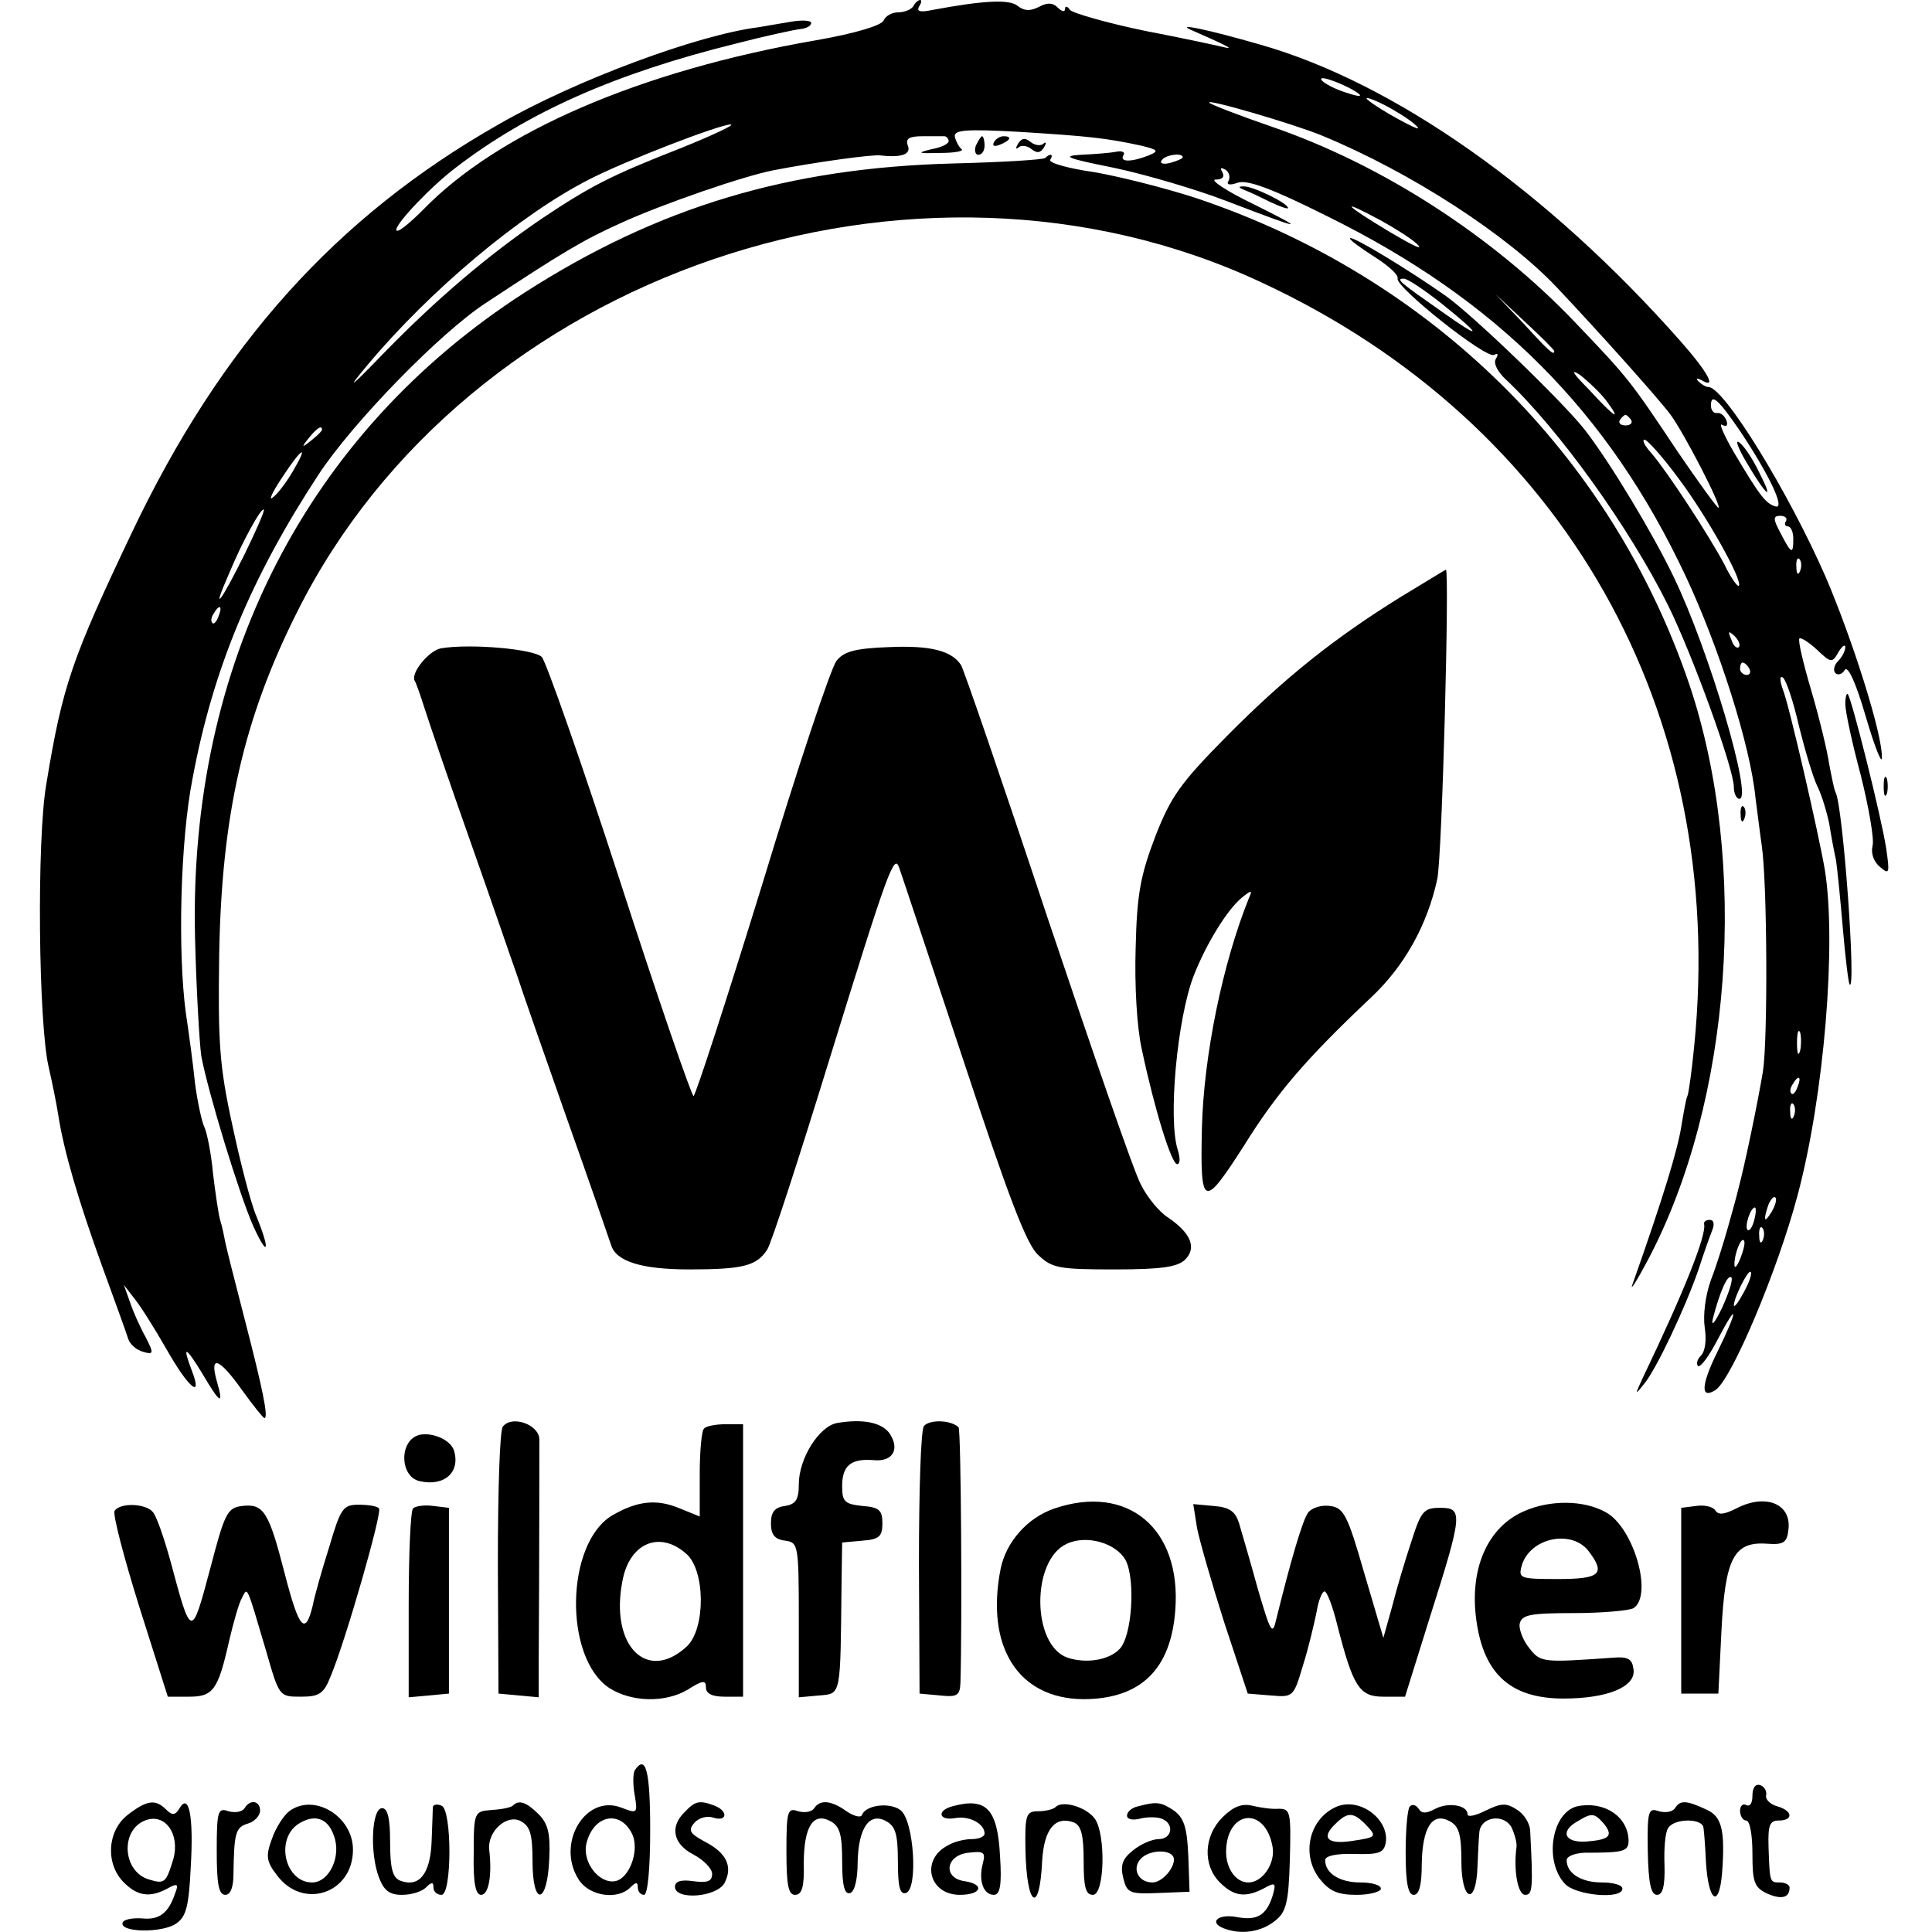
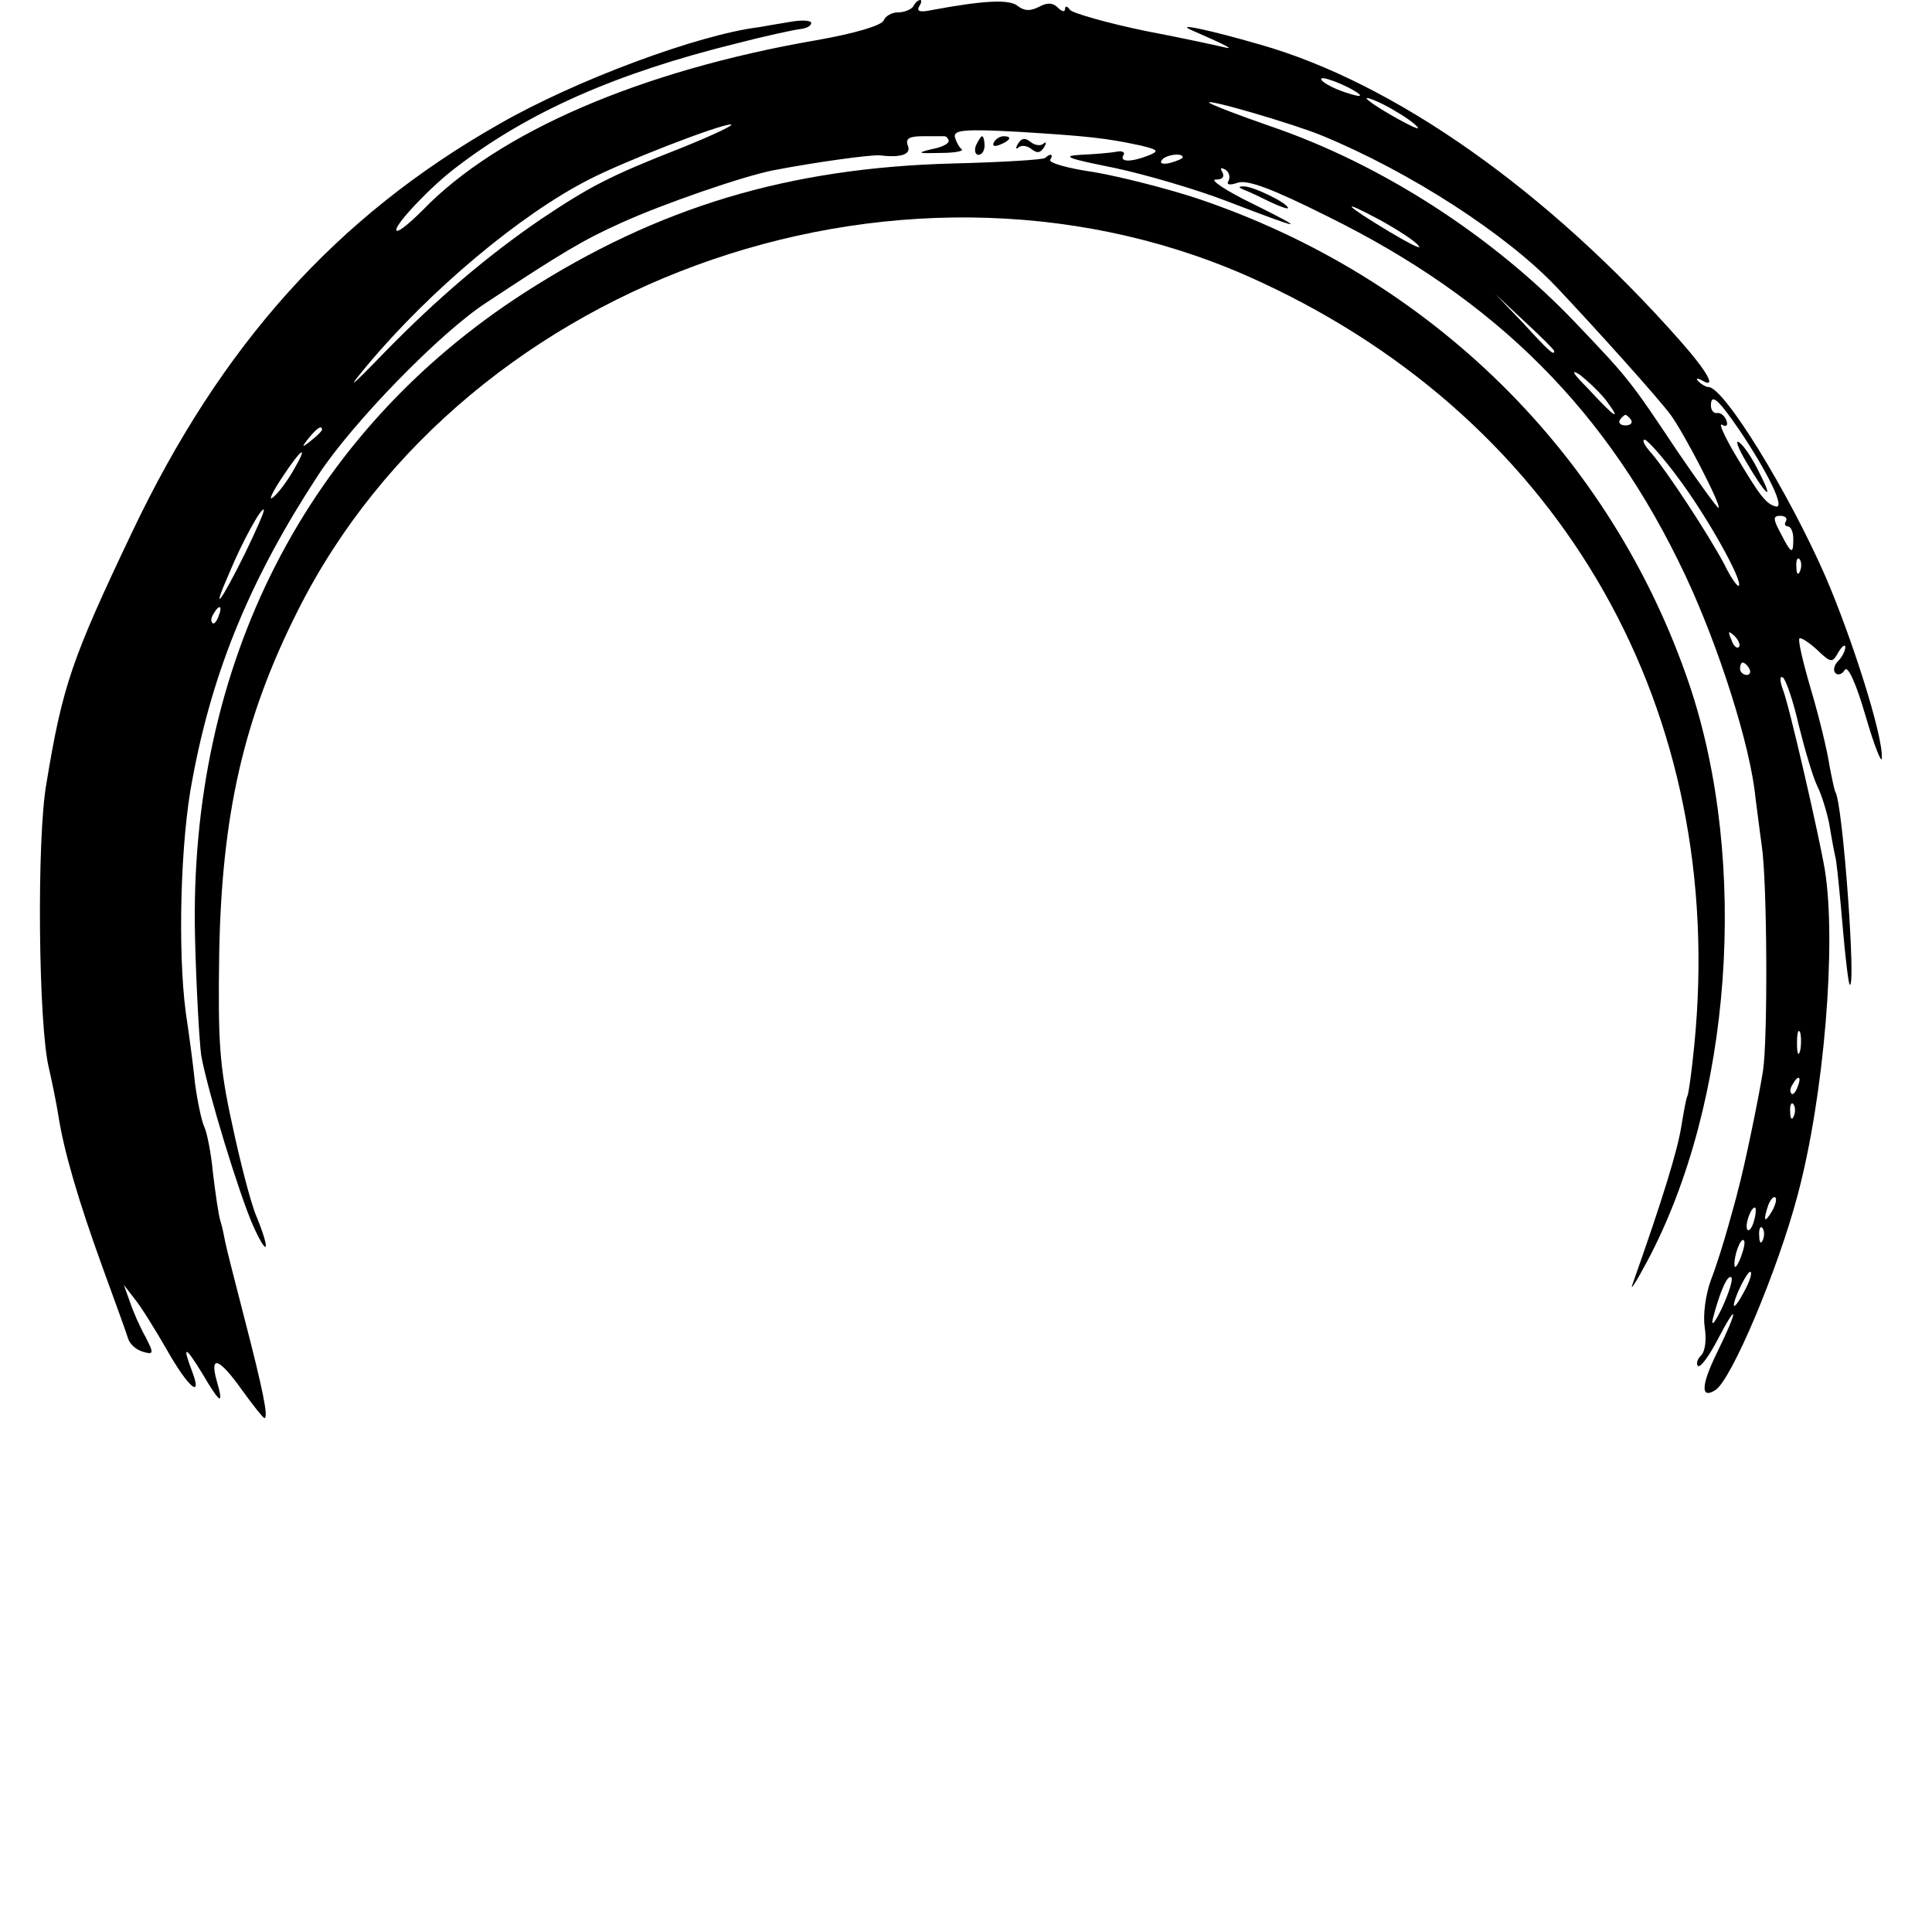
<svg xmlns="http://www.w3.org/2000/svg" version="1" width="416" height="416" viewBox="0 0 312 312">
  <path d="M147.5 1c-.3.5-1.4 1-2.5 1-1 0-2 .6-2.3 1.3-.3.8-4.6 2.1-10.9 3.2-28.3 4.9-51.3 14.8-63.5 27.4-2.4 2.4-4.3 3.9-4.3 3.2C64 36 69.7 30 73.7 27 85.3 18.1 99.5 11.8 119 7c4.6-1.2 9.3-2.2 10.2-2.3 1-.1 1.8-.5 1.8-1 0-.4-1.5-.5-3.2-.2-1.8.3-4.2.7-5.3.9-9.7 1.2-29.5 8.5-42 15.7C54.3 35 35.7 55.7 21.3 86c-9.7 20.4-11.2 24.7-13.8 40.5-1.6 8.9-1.3 39.2.4 46 .5 2.2 1.2 5.6 1.5 7.5.9 5.9 3.3 14 7.1 24.5 2 5.5 3.9 10.7 4.2 11.7.3.9 1.3 1.8 2.4 2.1 1.7.5 1.8.3.4-2.4-.9-1.6-2-4.1-2.5-5.6l-1-2.8 1.7 2.2c1 1.2 3.3 4.9 5.2 8.2 3.5 6.2 5.9 8.2 4.1 3.5-1.6-4.2-1.1-4.1 1.6.3 3 5.1 3.6 5.4 2.4 1.3-1.2-4.3.4-3.7 4.1 1.5 1.8 2.5 3.4 4.5 3.6 4.5.7 0-.3-4.8-3.2-16-1.5-5.8-2.9-11.3-3.1-12.3-.2-1-.5-2.6-.8-3.5-.3-.9-.8-4.4-1.2-7.7-.3-3.3-1-6.7-1.4-7.5-.4-.8-1.1-4-1.5-7-.3-3-1-8.2-1.5-11.5-1.3-9.8-.9-27.7 1.1-37.8 3.3-17.7 9.5-32.5 20.3-49 5.5-8.4 19.7-23 27.1-27.8 12.4-8.2 15.8-10.2 21.8-12.9 6.8-3.1 19.9-7.6 24.6-8.5 6.7-1.3 16.1-2.6 17.3-2.4 3.4.4 5-.2 4.4-1.6-.4-1.1.2-1.5 2.4-1.5h3.5c.3 0 .6.3.7.7.1.5-1.1 1.1-2.8 1.4-2.4.6-2.2.7 1.4.6 2.4 0 3.9-.3 3.5-.6-.4-.3-.9-1.2-1.1-2-.2-1.1 1.6-1.3 10.5-.8 11.2.7 13.9 1 19.5 2.2 2.9.7 3 .9 1.3 1.6-2.8 1.1-4.7 1.1-4.1 0 .4-.5-.2-.8-1.1-.6-1 .2-3.6.4-5.8.5-3.2.2-2.1.6 5.4 2.1 5.2 1.1 13.3 3.5 18 5.3 12.8 4.9 13.4 5 4.6.6-4.4-2.1-7.2-4-6.2-4 1.1 0 1.5-.4 1.1-1.2-.4-.7-.3-.8.5-.4.6.4.8 1.2.5 1.8-.4.6.1.8 1.5.3 1.6-.5 5.6 1 14.4 5.4 27.4 13.5 45.4 31.5 57.9 58.1 5.4 11.5 10.5 27.5 11.3 35.9.2 1.4.6 4.8 1 7.6.9 5.9 1 31.4.2 36.5-.8 4.9-3 15.5-4.1 19.5-.1.5-.8 3-1.5 5.5s-1.9 6.4-2.8 8.7c-.9 2.5-1.3 5.7-1 7.7.3 1.9.1 3.8-.6 4.5-.6.6-.8 1.3-.5 1.7.4.3 1.8-1.6 3.2-4.3 3.4-6.5 3.3-4.8-.1 2.1-2.6 5.3-2.7 7.6-.3 6.1 2.6-1.6 10.1-19.4 13.3-31.5 4.3-16.1 6.3-40.7 4.4-52.5-.9-5.4-5.8-26.8-6.8-29.2-.5-1.4-.5-2.2 0-1.9.5.3 1.7 3.8 2.6 7.8 1 4 2.3 8.4 3 9.8.7 1.4 1.5 4.1 1.9 6 .3 1.9.8 4.6 1.1 5.9.2 1.3.7 6.3 1.1 11 .4 4.7.9 8.8 1.1 9.1 1.1 1.1-1.1-29.3-2.3-31.1-.2-.4-.6-2.4-1-4.5-.3-2.1-1.6-7.5-2.9-11.9-1.3-4.4-2.2-8.2-1.9-8.4.2-.2 1.5.6 2.8 1.8 2.3 2.2 2.5 2.2 3.5.4.6-1 1.1-1.3 1.1-.8 0 .6-.5 1.6-1.2 2.3-.6.6-.8 1.5-.4 1.9.4.4 1.1.2 1.5-.5.5-.8 1.8 2 3.4 7.5 1.4 4.8 2.6 7.8 2.6 6.7.2-3.6-4.8-19.3-9.1-29.3-6-13.7-16.4-30.6-18.9-30.6-.4 0-1.1-.4-1.6-.9s-.3-.6.5-.2c2.5 1.5 1.1-1.2-3.5-6.4-21.3-24.1-46-41.6-67.8-47.8-8.3-2.4-14-3.6-11-2.3 4.8 2.1 6.9 3.1 5.5 2.8-.8-.2-6.7-1.5-13-2.7-6.3-1.3-11.8-2.9-12.2-3.4-.4-.6-.8-.7-.8-.2 0 .6-.5.5-1.2-.2-.8-.8-1.7-.8-3-.1-1.4.7-2.3.7-3.4-.1-1.3-1.2-5.7-.9-13.8.6-1.9.4-2.6.3-2.2-.5.4-.6.5-1.1.2-1.1s-.8.4-1.1 1zm72 14.2c.5.5-.5.3-2.3-.3-1.8-.6-3.5-1.5-3.8-2-.6-1 4.5 1 6.1 2.3zm-6 6.7c14.3 5.9 29.9 16 38 24.6 6.6 7 16.3 17.8 18.3 20.5 2.2 3 8.4 15 7.7 15-.2 0-3.2-4.1-6.6-9.1-7.6-11.4-7.9-11.8-16.4-20.7-13.3-14-31.4-25.7-49.3-31.8-5.2-1.8-9.6-3.5-9.9-3.8-.8-.8 13.6 3.4 18.2 5.3zm12.1-3.8c1.9 1.1 3.4 2.3 3.4 2.6 0 .4-6.2-3-7.9-4.4-1.6-1.2 1.8.1 4.5 1.8zM110 23.9c-11.5 4.5-14.7 6.2-22.5 11.4-8.8 6-17 13-25.4 21.6-5.6 5.8-6.3 6.3-2.8 2.1 10.2-12.2 24.8-24.4 35.8-30 5.8-3 21.1-8.9 22.9-8.9.8 0-2.8 1.7-8 3.8zm81 1.5c0 .2-.9.6-2 .9-1.1.3-1.8.1-1.4-.4.5-.9 3.4-1.3 3.4-.5zm38.1 14.3c.6.7-1.4-.3-4.6-2.2-7.5-4.5-8.4-5.6-1.7-2 2.9 1.6 5.7 3.4 6.3 4.2zm21.9 17c0 .8-.9 0-5-4.5l-4.5-4.7 4.8 4.5c2.6 2.4 4.7 4.5 4.7 4.7zm8.4 8c2.6 3.5 1.4 2.8-2.9-1.9-2.4-2.4-3-3.3-1.4-2.3 1.4 1.1 3.3 2.9 4.3 4.2zm21.6 4.9c4.6 6.9 7.3 12.5 5.8 12.2-1.6-.4-2.6-1.7-6.7-8.6-1.7-2.9-2.6-5-2-4.6.7.4 1 .1.7-.7-.3-.8-1-1.3-1.5-1.2-.5.1-1-.4-1-1.2 0-2.1 1.2-1 4.7 4.1zm-17.6-1.8c.3.5-.1.9-.9.9s-1.2-.4-.9-.9c.3-.4.7-.8.9-.8.2 0 .6.4.9.8zM52 69.4c0 .2-.8 1-1.7 1.7-1.6 1.3-1.7 1.2-.4-.4 1.3-1.6 2.1-2.1 2.1-1.3zm219.1 7.9c4.5 6 10.4 16.5 9.7 17.3-.2.2-1.3-1.3-2.3-3.4-2.6-4.9-9.3-15.1-11.8-18-1.1-1.2-1.6-2.2-1.1-2.2.5.1 3 2.9 5.5 6.3zM47.3 76.1c-1 1.7-2.4 3.6-3.2 4.2-.8.7-.2-.7 1.4-3.1 3.2-4.9 4.5-5.7 1.8-1.1zm-7.7 13.2c-4 8.1-5.6 10.1-2.6 3.3 2.1-5.1 5.2-10.7 5.6-10.3.2.1-1.2 3.3-3 7zm248.8-5.1c-.3.4-.1.8.3.8.5 0 .9.9.9 2 0 2.6-.3 2.5-2-.8-1.3-2.4-1.3-2.9-.1-2.9.8 0 1.2.4.9.9zm2.3 8c-.3.8-.6.5-.6-.6-.1-1.1.2-1.7.5-1.3.3.3.4 1.2.1 1.9zM35.3 99.5c-.3.9-.8 1.4-1 1.1-.3-.3-.2-.9.2-1.5.9-1.6 1.5-1.3.8.4zm245.5 5c-.3.3-.9-.2-1.2-1.2-.6-1.4-.5-1.5.5-.6.7.7 1 1.5.7 1.8zm1.7 3.5c.3.5.1 1-.4 1-.6 0-1.1-.5-1.1-1 0-.6.2-1 .4-1 .3 0 .8.4 1.1 1zm8.2 61.7c-.3 1-.5.4-.5-1.2 0-1.7.2-2.4.5-1.8.2.7.2 2.1 0 3zm-.4 5.8c-.3.9-.8 1.4-1 1.1-.3-.3-.2-.9.2-1.5.9-1.6 1.5-1.3.8.4zm-.6 4.7c-.3.8-.6.5-.6-.6-.1-1.1.2-1.7.5-1.3.3.3.4 1.2.1 1.9zm-3.6 15.5c-1.2 2-1.4 1.4-.5-1.2.4-.9.9-1.4 1.1-1.1.3.2 0 1.3-.6 2.3zm-2.8 1.3c-.3 1.2-.8 1.9-1.1 1.6-.5-.6.5-3.6 1.2-3.6.2 0 .2.9-.1 2zm1.4 3.2c-.3.8-.6.5-.6-.6-.1-1.1.2-1.7.5-1.3.3.3.4 1.2.1 1.9zm-3.6 2.9c-.5 1.3-1 1.9-1 1.2-.1-1.5 1-4.5 1.5-4 .3.2 0 1.5-.5 2.8zm.5 5.6c-.8 1.5-1.5 2.5-1.6 2.1 0-1.2 2.3-5.8 2.7-5.4.3.2-.2 1.7-1.1 3.3zm-3.5 2.5c-1.1 2.3-1.8 3.2-1.5 1.8 1.1-4.3 2.4-7.3 3-6.7.3.3-.4 2.5-1.5 4.9z" />
  <path d="M282 74.6c3.3 5.6 4.6 6.6 2.1 1.7-1.1-2.3-2.6-4.5-3.3-4.9-.6-.4-.1 1 1.2 3.2zM157.6 23.5c-.3.8-.1 1.5.4 1.5.6 0 1-.7 1-1.5s-.2-1.5-.4-1.5-.6.7-1 1.5zM160.5 23c-.3.6.1.7.9.4 1.8-.7 2.1-1.4.7-1.4-.6 0-1.3.4-1.6 1zM164.4 23.2c-.4.7-.4 1 .1.6.4-.4 1.4-.3 2.1.3.9.7 1.4.6 2-.3.4-.7.4-1-.1-.6-.4.4-1.4.3-2.1-.3-.9-.7-1.4-.6-2 .3zM168.8 25.5c-.3.3-7 .7-14.9.9-26.5.7-47.6 7-69.1 20.8-35.3 22.7-54.4 60.1-53.3 104.3.2 8.2.7 16.8 1 19 1.1 5.9 6.1 22.3 8.4 27.5 2.4 5.3 2.8 4 .5-1.6-.9-2.1-2.6-8.7-3.9-14.8-2.1-9.6-2.3-13.4-2.1-27.6.4-22.3 3.9-37.9 12.6-55.2 27.3-54.6 99.7-79.4 155.7-53.2 48.9 22.7 75.3 69.4 69.9 123.3-.4 4.1-.9 7.7-1.1 8.1-.2.3-.6 2.6-1 5-.6 3.7-2.8 11.1-7.9 25.5-.4 1.1.7-.6 2.4-3.8 13.7-25.7 16.5-64.4 6.8-93.2-12.6-37.1-41.7-65.8-79.6-78.5-4.9-1.6-12.4-3.5-16.5-4.2-4.2-.6-7.4-1.5-7.1-2 .6-.9 0-1.1-.8-.3zM201 30.7c.8.3 2.7 1.2 4.3 2 1.5.7 2.7 1.1 2.7.9 0-.8-5.8-3.6-7.2-3.5-.9 0-.8.2.2.6z" />
-   <path d="M218 38.5c0 .3 1.8 1.6 4 3s3.9 2.9 3.7 3.5c-.3 1.4 14.4 13.1 15.6 12.3.6-.3.7-.1.3.6-.5.7.2 2.1 1.6 3.4 8.5 8 19.8 23.7 26.1 36.3 3.9 7.8 10.7 26.5 10.7 29.5 0 1 .4 1.9.9 1.9 2.2 0-4.9-24-10.6-35.8-3.3-6.9-10.2-18.4-14.3-23.7-3.4-4.4-17.9-18.4-22.5-21.7-5.8-4.1-15.5-10-15.5-9.3zm14.9 10.6c6.6 5.3 6.5 5.9-.1 1.2-6.7-4.7-7.5-5.3-6.1-5.3.6 0 3.3 1.8 6.2 4.1zM226.2 96.4c-10.8 6.7-18.8 13.1-28.2 22.6-7.3 7.4-8.9 9.6-11.4 16-2.4 6.3-3 9.3-3.2 18-.2 6.1.2 13 1 16.5 2.1 9.9 4.8 18.5 5.7 18.5.5 0 .5-1 .1-2.3-1.6-4.9-.1-21.3 2.6-28.2 2-5.1 5.4-10.6 7.7-12.5 1.6-1.3 1.8-1.3 1.2 0-4.3 10.7-7.3 25.5-7.6 37.1-.3 13 .2 13.2 6.8 2.9 5.3-8.5 9.9-13.9 20.6-24 5.4-5.1 9-11.7 10.6-19 .8-3.6 2-50 1.4-50-.1 0-3.3 2-7.3 4.4zM71.2 104.7c-2 .4-5 4.1-4.2 5.3.2.3.9 2.3 1.6 4.5.7 2.2 4 11.9 7.4 21.5 3.4 9.6 6.7 19.3 7.5 21.5.7 2.2 4.3 12.5 8 23 3.7 10.4 6.9 19.7 7.2 20.6.8 2.6 4.9 3.9 12.6 3.9 8.8 0 10.9-.6 12.6-3.2.7-1.1 5.2-15 10.1-30.9 9.4-30.4 10.4-33.1 11.2-30.8.3.8 4.9 14.7 10.3 30.9 7.3 22.1 10.3 30.1 12.2 31.7 2.2 2.1 3.4 2.3 12.3 2.3 7.6 0 10.2-.4 11.4-1.6 1.9-1.9.9-4.3-2.8-6.8-1.4-.9-3.4-3.3-4.4-5.4-1.1-2-7.8-21.5-15.1-43.2-7.2-21.7-13.5-40-13.9-40.6-1.5-2.3-4.9-3.2-11.6-2.9-5.5.2-7.3.7-8.5 2.2-.9 1.1-6.3 17.3-12 36.1-5.8 18.8-10.8 34.2-11.1 34.2-.3 0-5.7-15.6-11.9-34.8-6.2-19.1-11.9-35.3-12.6-36.1-1.3-1.3-11.6-2.2-16.3-1.4zM298 113.7c0 1.2 1.1 6.3 2.5 11.5 1.3 5.2 2.2 10.4 1.9 11.4-.3 1.2.2 2.6 1.2 3.4 1.5 1.3 1.6 1.1 1-3-.8-5.2-5.6-24.3-6.2-24.9-.2-.2-.4.5-.4 1.6zM304.2 127c0 1.4.2 1.9.5 1.2.2-.6.2-1.8 0-2.5-.3-.6-.5-.1-.5 1.3zM281.1 131.6c0 1.1.3 1.4.6.6.3-.7.2-1.6-.1-1.9-.3-.4-.6.2-.5 1.3zM275.2 197.7c.4 1.7-3.1 10.6-9.9 24.8-1.3 2.8-1.3 2.9.2 1 2-2.4 6.7-12.4 8.8-18.5.8-2.5 1.8-5.3 2.2-6.3.4-1 .3-1.7-.4-1.7-.6 0-1 .3-.9.7zM81.2 230.4c-.5.6-.8 10.5-.8 22.1l.1 21 3.3.3 3.2.3v-6.3c.1-15.3.1-33.5.1-35.4-.1-2.4-4.5-3.9-5.9-2zM135.2 229.8c-2.9.5-6.2 5.7-6.2 9.9 0 2.5-.5 3.2-2.2 3.5-1.7.2-2.3 1-2.3 2.8 0 1.8.6 2.6 2.3 2.8 2.1.3 2.2.6 2.2 12.8v12.5l3.3-.3c3.6-.3 3.4.2 3.6-18l.1-6.7 3.3-.3c2.7-.2 3.2-.7 3.2-2.8 0-2.1-.5-2.6-3.2-2.8-2.9-.3-3.3-.7-3.3-3.2 0-3.3 1.4-4.5 5.1-4.2 3.1.3 4.3-1.8 2.5-4.4-1.3-1.7-4.3-2.3-8.4-1.6zM149.2 230.3c-.5.7-.8 10.6-.8 22.2l.1 21 3.3.3c2.8.3 3.2 0 3.3-2 .3-9.8.1-40.9-.3-41.3-1.2-1.2-4.7-1.3-5.6-.2zM113.7 230.7c-.4.3-.7 3.7-.7 7.4v6.8l-3.2-1.3c-3.8-1.6-6.9-1.2-10.9 1.1-7.6 4.5-7.9 23-.5 27.9 3.6 2.3 9 2.4 12.6.3 2.5-1.6 3-1.6 3-.4 0 1 1 1.5 3 1.5h3v-44h-2.8c-1.6 0-3.2.3-3.5.7zm-2.9 20.2c3.1 2.6 3.2 12.1.1 15-6.4 5.9-12.4-.1-10.4-10.5 1.1-6.2 6-8.3 10.3-4.5zM67.8 231.7c-3.4.8-3.3 6.8 0 7.5 4 .9 6.6-1.5 5.5-5-.6-1.7-3.4-2.9-5.5-2.5zM170.3 243.6c-4.4 1.5-7.8 5.4-8.7 9.7-2.5 12.6 2.8 21 13.3 21.1 9.3 0 14.2-4.8 14.9-14.4 1-13.2-7.7-20.4-19.5-16.4zm11.5 8.4c1.6 3.2 1 12.3-1 14.3-1.7 1.8-5.4 2.4-8.4 1.4-5.8-2-5.9-15.8-.1-18.4 3.2-1.5 8-.1 9.5 2.7zM246 244.1c-5.6 2.5-8.5 8.8-7.7 16.6 1 9.4 5.4 13.6 14.2 13.6 7.1 0 11.7-1.9 11.3-4.7-.2-1.7-.9-2.1-3.3-1.9-11.3.8-11.7.8-13.5-1.5-1-1.2-1.7-3-1.6-3.9.3-1.5 1.5-1.8 8.7-1.8 4.6 0 9-.4 9.7-.8 3.2-2.1 0-13.1-4.5-15.5-3.6-2-9.1-2-13.3-.1zm10.7 6.6c2.6 3.5 1.6 4.3-5.1 4.3-6 0-6.4-.1-5.9-2 1.2-4.7 8.3-6.2 11-2.3zM280.4 243.6c-2 1-2.9 1.1-3.4.3-.4-.6-1.8-.9-3.1-.7l-2.4.3v30h6l.5-10.2c.6-11.7 2-14.4 7.4-14 2.6.2 3.2-.2 3.4-2.2.6-4.2-3.6-6-8.4-3.5zM18.5 244c-.3.6 1.5 7.5 4 15.5l4.6 14.5h3.4c3.9 0 4.7-1 6.5-9 .7-3 1.6-6.2 2.1-7 .9-1.8.7-2.1 3.9 8.7 2.1 7.3 2.1 7.3 5.6 7.3 3 0 3.7-.5 4.8-3.3 2.4-5.7 8.4-26.6 7.8-27.1-.3-.4-1.8-.6-3.3-.6-2.5 0-2.9.6-4.7 6.7-1.2 3.8-2.4 8-2.7 9.6-1.2 4.9-2.2 3.8-4.5-5.1-2.6-10.1-3.4-11.4-6.9-11-2.4.3-2.8 1.1-5.2 10.3-3 11.2-3 11.2-6.4-1.5-1-3.6-2.2-7.1-2.8-7.8-1.1-1.4-5.3-1.6-6.2-.2zM66.7 243.6c-.4.4-.7 7.4-.7 15.6v14.9l3.3-.3 3.2-.3v-30l-2.5-.3c-1.4-.2-2.9 0-3.3.4zM193.3 246.7c.4 2.1 2.4 9 4.4 15.3l3.8 11.5 3.7.3c3.6.3 3.7.3 5.2-4.8.9-2.8 1.8-6.7 2.2-8.6.3-1.9.9-3.4 1.3-3.4s1.3 2.4 2 5.2c2.6 10.2 3.6 11.8 7.5 11.8h3.5l4-12.8c5.3-16.7 5.4-17.7 1.7-17.7-2.7 0-3.1.5-4.7 5.5-1 3-2.4 7.7-3.1 10.5l-1.4 5-3.1-10.5c-2.7-9.4-3.3-10.5-5.5-10.8-1.4-.2-2.9.3-3.5 1-.9 1.1-2.8 7.6-5.2 17.3-.6 2.7-.9 2.2-3-5-1.2-4.4-2.6-9.1-3-10.5-.6-1.9-1.5-2.6-4.1-2.8l-3.3-.3.6 3.8zM102.5 285.9c-.3.6-.3 2.4 0 4 .5 3 .4 3-2.2 2-5.8-2.2-10.6 5.9-6.8 11.7 1.7 2.6 6.2 3.3 8.3 1.2.9-.9 1.2-.9 1.2 0 0 .7.5 1.2 1 1.2.6 0 1-4.2 1-10.5 0-9.5-.7-12.3-2.5-9.6zM102 296c1.4 2.6-.3 7.4-2.7 7.8-2.6.4-5.3-3.1-4.6-6.1 1.1-4.5 5.3-5.5 7.3-1.7zM283 290c0 1.2-.4 1.8-1 1.5-.5-.3-1 .1-1 .9 0 .9.5 1.6 1 1.6.6 0 1 2.4 1 5.3 0 4.7.3 5.5 2.4 6.5 2.3 1 3.6.7 3.6-1 0-.4-.7-.8-1.5-.8-1.7 0-1.7.1-1.9-5.8-.1-3.4.2-4.2 1.6-4.2 2.5 0 2.3-1.6-.2-2.3-1.1-.3-1.9-1.1-1.8-1.7.2-.7-.3-1.5-.9-1.7-.8-.3-1.3.4-1.3 1.7zM20.6 293.1c-3.3 2.6-3.6 7.9-.6 10.9 2.2 2.2 4.2 2.5 7 1 1.6-.9 1.9-.8 1.3.7-1.1 3.3-2.6 4.4-5.4 4.1-1.6-.1-3 .2-3.1.7-.5 1.6 6.5 1.7 8.7.1 1.6-1.1 2-2.9 2.3-9 .5-8.4-.3-12.1-1.8-9.6-.7 1.2-1.2 1.2-2.2.2-1.7-1.7-3.1-1.5-6.2.9zm7.4 7.1c-1.2 3.9-1.4 4.1-4 3.3-4.2-1.3-4.6-7.9-.6-9.5 3.2-1.3 5.7 2.1 4.6 6.2zM39.5 292c-.4.6-1.5.8-2.6.5-1.7-.6-1.9-.1-1.9 6.4 0 5.3.3 7.1 1.4 7.1.8 0 1.3-1.2 1.3-3.3.1-6.6.3-7.6 2.3-8.2 1.1-.3 2-1.3 2-2.1 0-1.6-1.6-1.9-2.5-.4zM46.7 292.5c-.9.7-2.2 2.7-2.8 4.5-1 2.7-.9 3.6.8 5.8 4.2 5.7 12.3 3 12.3-4.1 0-5.4-6.3-9.2-10.3-6.2zm7.2 3.9c1.3 3.3-.7 7.6-3.5 7.6-4.3 0-6-6.8-2.3-9.4 2.6-1.7 4.8-1.1 5.8 1.8zM69.9 291.8c0 .4-.1 2.9-.2 5.6-.2 5.2-2 7.5-5.1 6.3-1.2-.5-1.6-2-1.6-6.2 0-3.9-.4-5.5-1.3-5.5-1.7 0-2 7.3-.5 11.2.8 2.1 1.7 2.8 3.7 2.8 1.5 0 3.2-.5 3.9-1.2.9-.9 1.2-.9 1.2 0 0 .7.6 1.2 1.3 1.2 1.7 0 1.7-13.8 0-14.4-.7-.3-1.3-.2-1.4.2zM82.8 291.6c-.3.3-1.8.6-3.4.7-2.8.2-2.9.3-2.9 7-.1 4.8.3 6.7 1.2 6.7 1.2 0 1.8-3.1 1.3-7.3-.3-3 2.9-5.8 5.1-4.6 1.5.8 1.9 2.1 1.9 6.5 0 7.4 2.4 7 2.7-.4.2-4.1-.2-5.7-1.7-7.2-2-2-3.2-2.4-4.2-1.4zM110.6 292.6c-2.5 2.4-1.9 5.2 1.4 6.9 1.7.9 3 2.3 3 3.1 0 1.2-.7 1.5-3 1.2-2-.3-3 0-3 .9 0 2.2 6.7 1.7 8-.6 1.4-2.7.3-4.9-3.2-6.7-2.4-1.3-2.7-1.8-1.7-3 .7-.8 2-1.2 3-.9 2.3.8 2.6-1 .3-1.9-2.4-.9-3.1-.8-4.8 1zM131.5 292c-.4.6-1.5.8-2.6.5-1.7-.6-1.9-.1-1.9 6.4 0 5.5.3 7.1 1.4 7.1 1.1 0 1.5-1.3 1.4-5 0-6 1.5-8.4 4.3-6.9 1.5.8 1.9 2.1 1.9 6.5 0 4 .4 5.4 1.3 5.1.7-.2 1.2-2.2 1.2-4.9.1-5.6 1.9-8.2 4.6-6.7 1.5.8 1.9 2.1 1.9 6.5 0 4 .3 5.4 1.3 5.1 2-.6 1.3-11.8-.9-13.4-1.8-1.3-5.6-.8-6.2.8-.2.5-1.3.2-2.5-.6-2.5-1.8-4.3-1.9-5.2-.5zM153.8 291.7c-2.6.7-2.2 2.4.5 1.9 2.2-.4 4.7.9 4.7 2.5 0 .5-.9.9-2.1.9-1.1 0-2.8.4-3.8 1-4.5 2.3-3.1 8 1.9 8 3.5 0 4.1-1.7.8-2.2-3.6-.5-3.1-4.2.6-4.6 2.5-.3 2.8-.1 2.3 1.8-.7 2.7.1 5 1.8 5 1 0 1.3-1.6 1-6.2-.4-7.7-2.2-9.6-7.7-8.1zM170.5 291.8c-.4.4-1.7.7-2.8.7-2 0-2.2.5-2.1 6.3.2 9.2 2.3 10.5 2.7 1.7.3-5.1 2.1-7.3 5.1-6.2 1.2.5 1.6 2 1.6 6.2s.3 5.5 1.5 5.5c1.9 0 2.1-9.8.3-12.3-1.4-1.9-5.2-3-6.3-1.9zM183.8 291.7c-1 .2-1.8.9-1.8 1.5s.9.8 2.1.5c1.1-.3 2.7-.3 3.5 0 2.1.8 1.7 3.3-.5 3.3-1 0-2.9.8-4.1 1.8-1.8 1.4-2.1 2.5-1.6 4.5.6 2.4 1 2.6 5.7 2.4l5-.2-.2-5.8c-.2-4.6-.7-6.1-2.3-7.3-2.1-1.4-2.8-1.5-5.8-.7zm5.5 7.9c1.1 1.1-1.3 4.4-3.2 4.4-2.3 0-3.4-2.3-1.8-3.9 1.2-1.2 4-1.5 5-.5zM197.4 293.5c-3 3-3.2 7.7-.4 10.5 2.3 2.3 4.2 2.5 7.2.9 1.8-1 1.9-.8 1.3 1.3-1 3.1-2.5 4-5.7 3.4-3-.6-4.7.8-2.2 1.8 2.8 1.1 6.1.6 8.3-1.2 1.8-1.4 2.2-2.9 2.4-9.9.2-7.7.1-8.2-1.8-8.2-1.1.1-3.1-.2-4.3-.5-1.7-.4-3.1.2-4.8 1.9zm8.1 4.7c.5 2.7-1.6 5.8-3.9 5.8-2 0-3.6-2.2-3.6-5 .1-6.7 6.3-7.4 7.5-.8zM216 291.7c-4.5 1.8-6 7.7-2.9 11.7 1.6 2 2.9 2.6 6 2.6 2.1 0 3.9-.5 3.9-1 0-.6-1.5-1-3.3-1-3.4 0-5.7-1.5-5.7-3.6 0-.7 1.8-1.1 4.8-1 4 .1 4.7-.2 5-1.9.5-3.7-4.1-7.2-7.8-5.8zm4.5 2.9c1.9 2 1.9 2.1-2.2 2.7-3.9.6-5-.5-2.7-2.7 2-2 2.9-2 4.9 0zM227.7 291.7c-.4.3-.7 3.7-.7 7.5 0 4.9.4 6.8 1.3 6.8s1.3-1.6 1.3-5c.1-5.9 1.7-8.4 4.5-6.9 1.5.8 1.9 2.1 1.9 6.5 0 6.5 2.4 7.3 2.6.8.1-2.1.2-4.6.3-5.5.2-2.5 3.9-3.1 5.2-.8.5 1.1.9 2.5.8 3.2-.5 3.7.2 7.7 1.4 7.7s1.3-1 .8-10.5c-.1-1.1-1-2.6-2.2-3.3-1.7-1.1-2.5-1-5 .2-1.6.8-2.9 1.1-2.9.6 0-1.5-3.1-2-5.2-.9-1.5.8-2.2.8-2.7 0-.4-.6-1-.8-1.4-.4zM254.7 291.7c-4.1 1-5.4 8.8-2 12.5 1.7 1.9 9.3 2.6 9.3.8 0-.6-1.5-1-3.3-1-3.4 0-5.7-1.5-5.7-3.6 0-.6 1.2-1.1 2.8-1.2 6.5 0 7.2-.2 7.2-2-.1-3.9-4-6.4-8.3-5.5zm4.3 2.8c1.6 2 .9 2.6-2.9 2.9-3.5.2-4.2-1.7-1.3-3.3 2.3-1.4 2.7-1.3 4.2.4zM270.5 292c-.4.6-1.5.8-2.6.5-1.7-.6-1.9-.1-1.8 6.4.1 5.2.5 7.1 1.5 7.1.9 0 1.3-1.4 1.2-4.8-.1-2.6.1-5.3.6-6 1-1.6 5.6-1.6 5.7 0 .1.7.3 3.2.4 5.6.4 6.3 2.1 7.5 2.6 1.7.5-6.9 0-9.2-2.6-10.3-3.2-1.5-4.2-1.5-5-.2z" />
</svg>